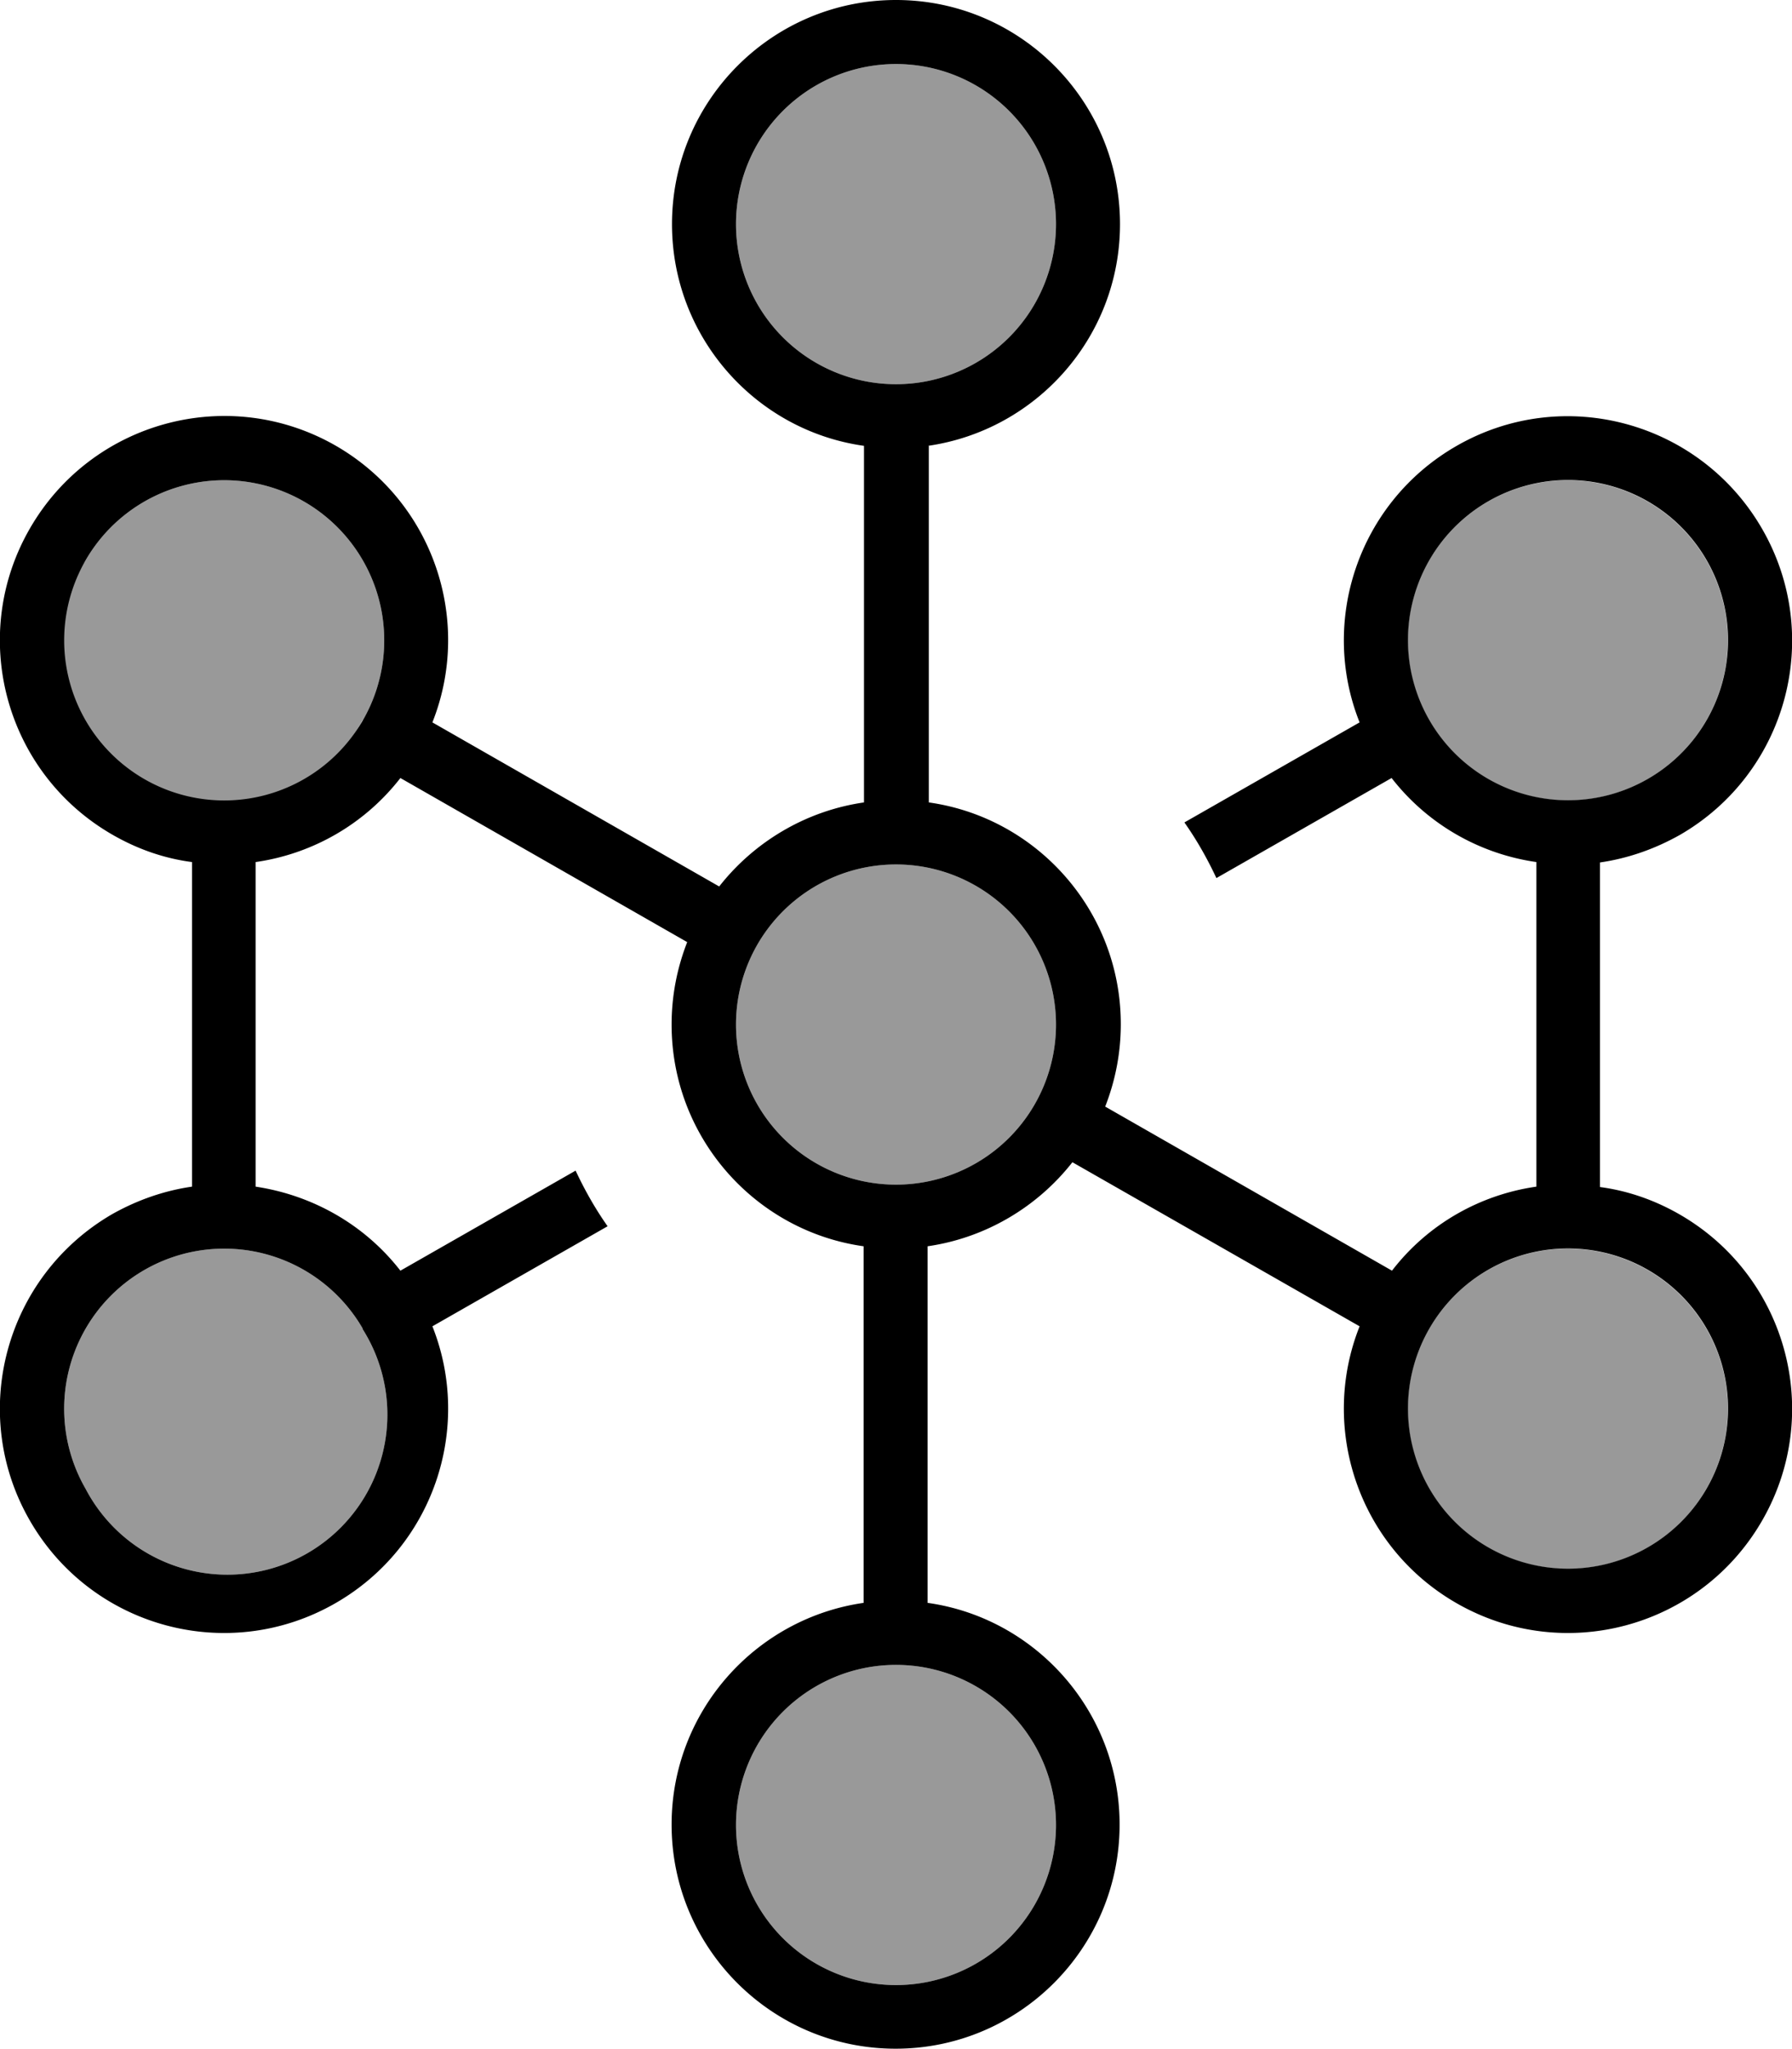
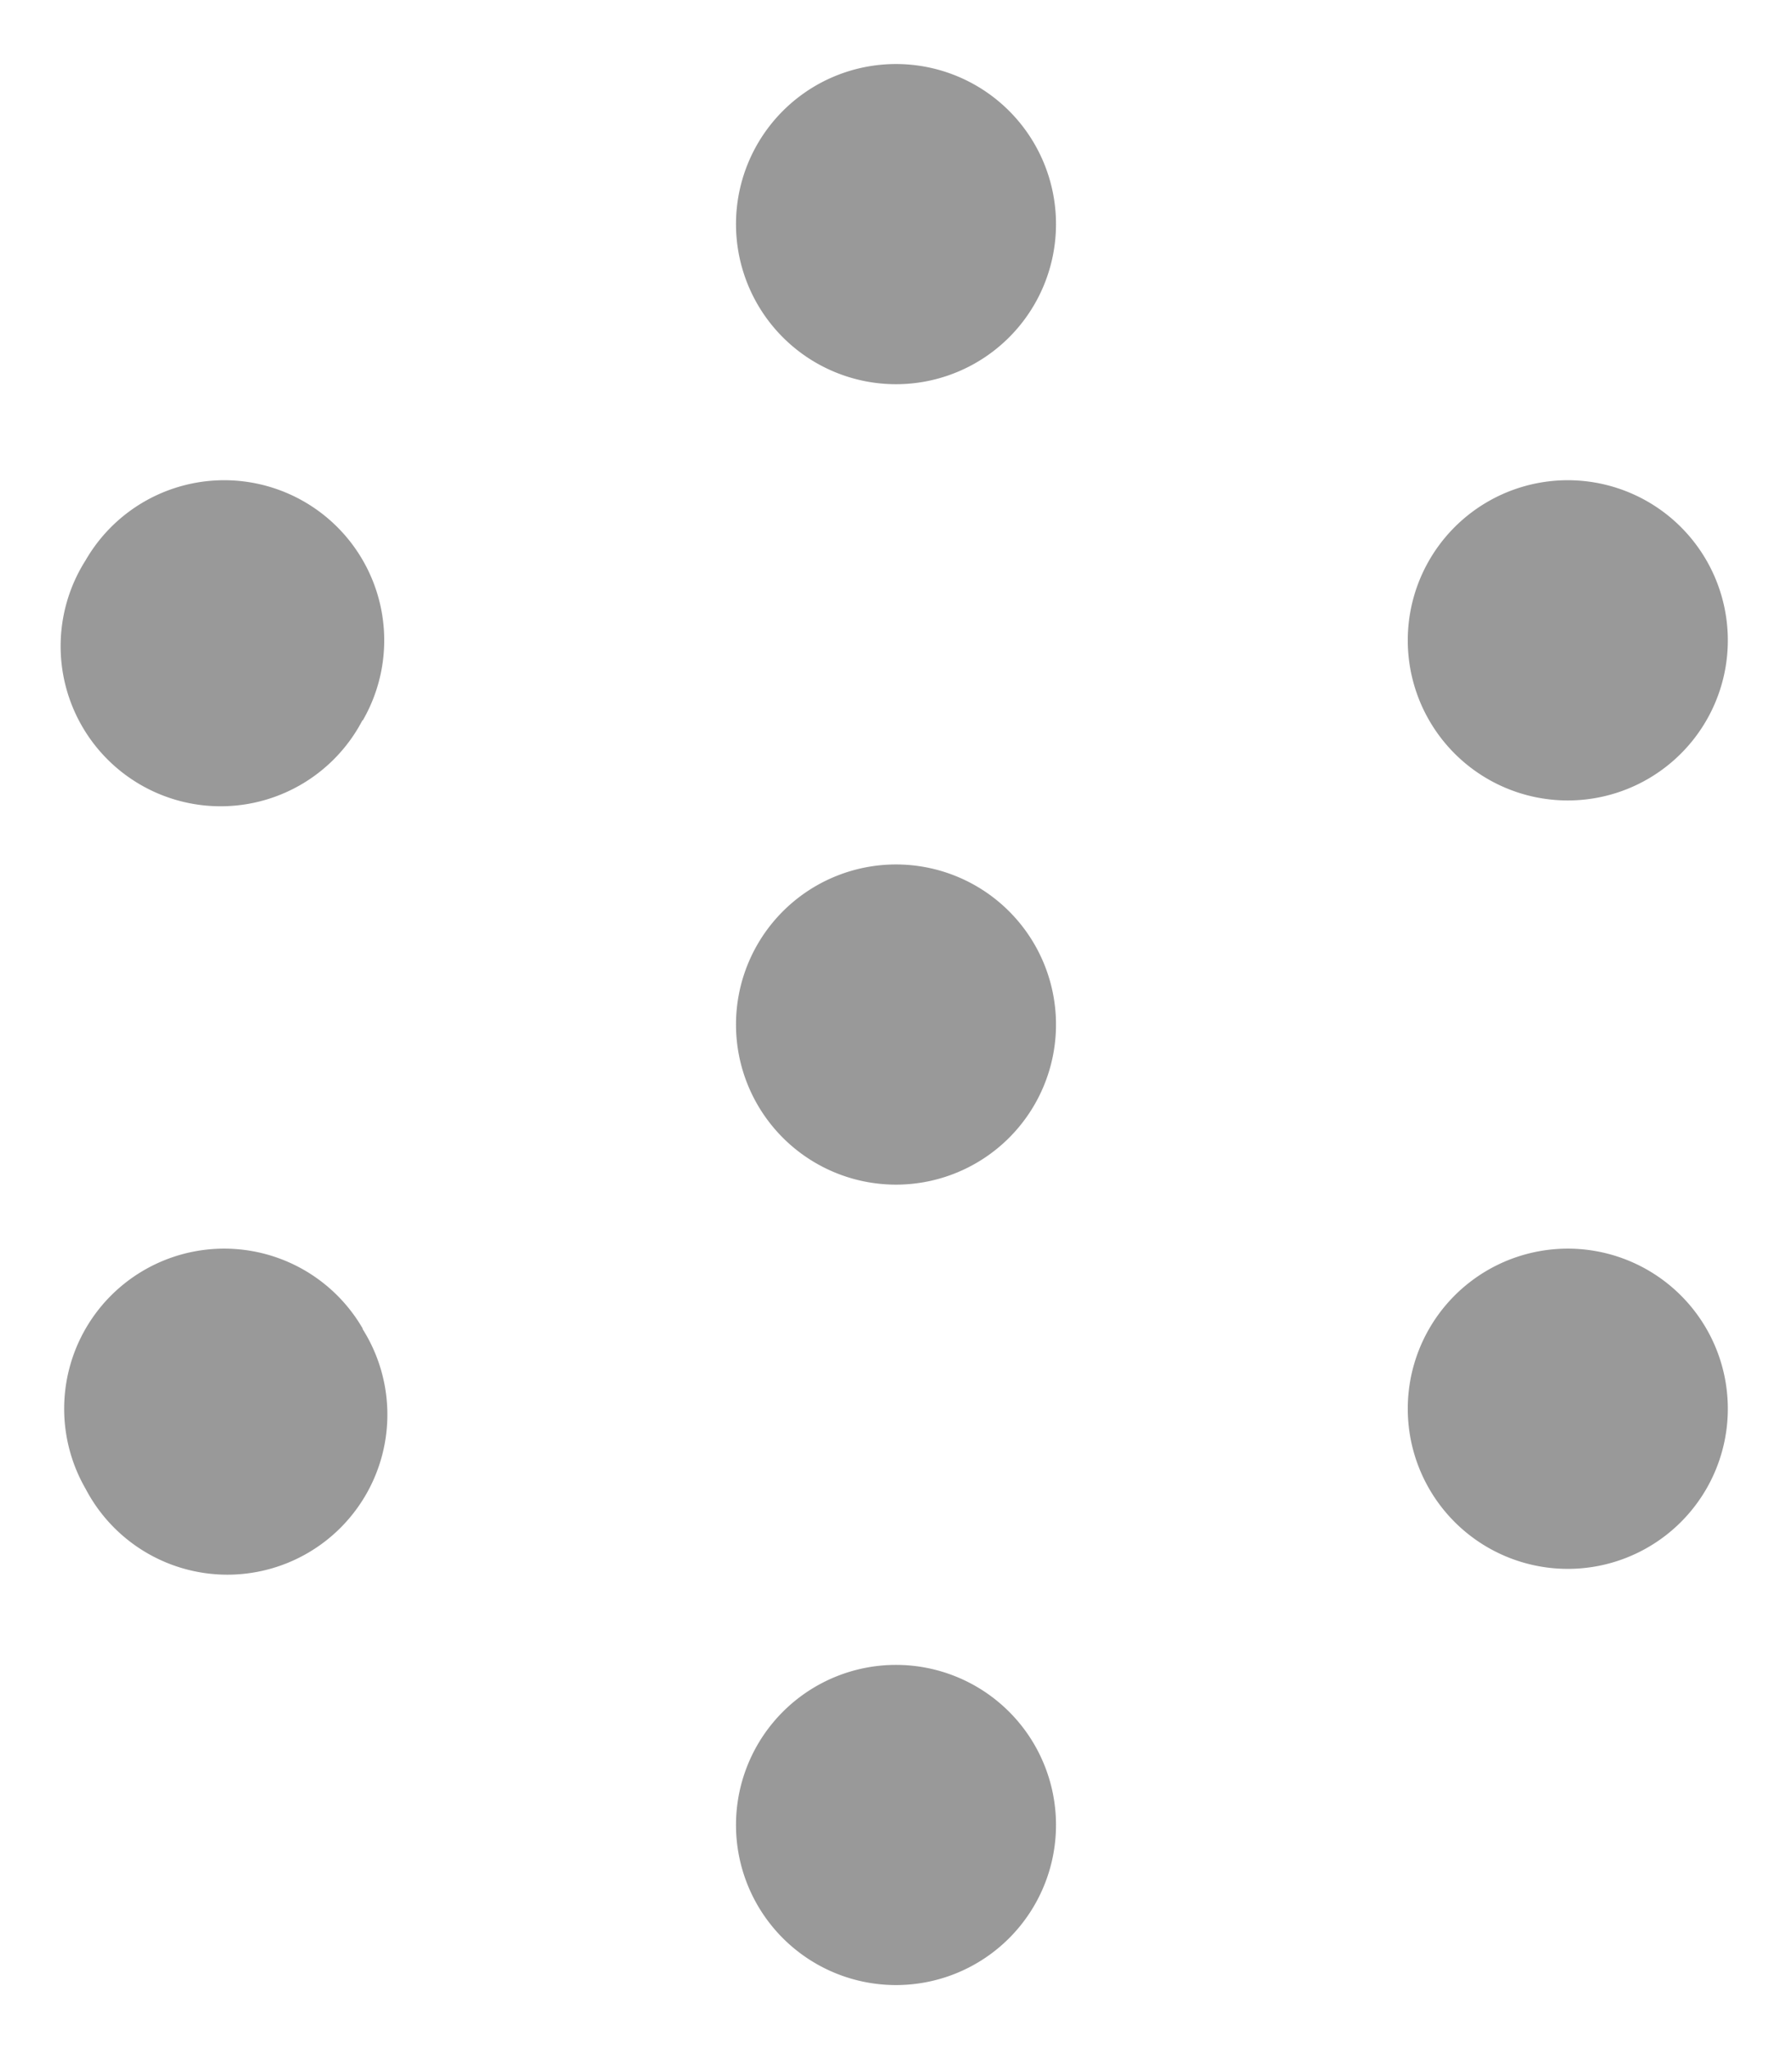
<svg xmlns="http://www.w3.org/2000/svg" viewBox="0 0 448 512">
  <defs>
    <style>.fa-secondary{opacity:.4}</style>
  </defs>
-   <path class="fa-secondary" d="M90.6 180A40 40 0 1 1 21.4 140a40 40 0 1 1 69.3 40zm0 152A40 40 0 1 1 21.4 372a40 40 0 1 1 69.3-40zM264 56a40 40 0 1 1 -80 0 40 40 0 1 1 80 0zm0 200a40 40 0 1 1 -80 0 40 40 0 1 1 80 0zm0 200a40 40 0 1 1 -80 0 40 40 0 1 1 80 0zM426.6 140a40 40 0 1 1 -69.3 40 40 40 0 1 1 69.3-40zm0 232a40 40 0 1 1 -69.3-40 40 40 0 1 1 69.3 40z" />
-   <path class="fa-primary" d="M184 56a40 40 0 1 1 80 0 40 40 0 1 1 -80 0zm48 55.4c27.1-3.9 48-27.2 48-55.4c0-30.9-25.1-56-56-56s-56 25.1-56 56c0 28.2 20.9 51.6 48 55.4l0 89.1c-14.6 2.1-27.5 9.9-36.2 21l-71.7-41c10.1-25.4 .3-55-24.1-69.1C57.2 96 23 105.2 7.5 132S1.2 193 28 208.5c6.4 3.7 13.1 6 20 6.9l0 81.1c-6.9 1-13.6 3.3-20 6.9C1.2 319-8 353.2 7.5 380S57.2 416 84 400.5c24.4-14.1 34.2-43.7 24.1-69.1l43.8-25c-3.1-4.4-5.7-9-8-13.9l-43.8 25c-9.1-11.7-22.2-18.9-36.2-21l0-81.1c14-2 27.1-9.3 36.2-21l71.7 41c-2.5 6.4-3.9 13.3-3.9 20.6c0 28.2 20.9 51.6 48 55.4l0 89.1c-27.1 3.9-48 27.2-48 55.4c0 30.9 25.1 56 56 56s56-25.1 56-56c0-28.2-20.9-51.6-48-55.4l0-89.1c14.6-2.1 27.5-9.9 36.2-21l71.8 41c-10.1 25.4-.3 55 24.1 69.1c26.8 15.5 61 6.3 76.5-20.5s6.3-61-20.5-76.5c-6.4-3.7-13.2-6-20-6.9l0-81.1c6.9-1 13.6-3.3 20-6.9c26.8-15.5 36-49.7 20.5-76.5S390.8 96 364 111.5c-24.4 14.1-34.2 43.7-24.1 69l-43.8 25c3.1 4.4 5.7 9 8 13.9l43.8-25c9.1 11.7 22.2 19 36.2 21l0 81.1c-14 2-27.1 9.3-36.1 21l-71.7-41c2.5-6.4 3.9-13.3 3.9-20.6c0-28.2-20.9-51.6-48-55.4l0-89.1zm140 13.9a40 40 0 1 1 40 69.3 40 40 0 1 1 -40-69.3zM21.4 140a40 40 0 1 1 69.3 40A40 40 0 1 1 21.4 140zM184 456a40 40 0 1 1 80 0 40 40 0 1 1 -80 0zM90.6 332A40 40 0 1 1 21.4 372a40 40 0 1 1 69.3-40zM372 386.6a40 40 0 1 1 40-69.3 40 40 0 1 1 -40 69.3zM224 216a40 40 0 1 1 0 80 40 40 0 1 1 0-80z" />
+   <path class="fa-secondary" d="M90.6 180A40 40 0 1 1 21.4 140a40 40 0 1 1 69.3 40zm0 152A40 40 0 1 1 21.4 372a40 40 0 1 1 69.3-40zM264 56a40 40 0 1 1 -80 0 40 40 0 1 1 80 0m0 200a40 40 0 1 1 -80 0 40 40 0 1 1 80 0zm0 200a40 40 0 1 1 -80 0 40 40 0 1 1 80 0zM426.6 140a40 40 0 1 1 -69.3 40 40 40 0 1 1 69.3-40zm0 232a40 40 0 1 1 -69.3-40 40 40 0 1 1 69.3 40z" />
</svg>